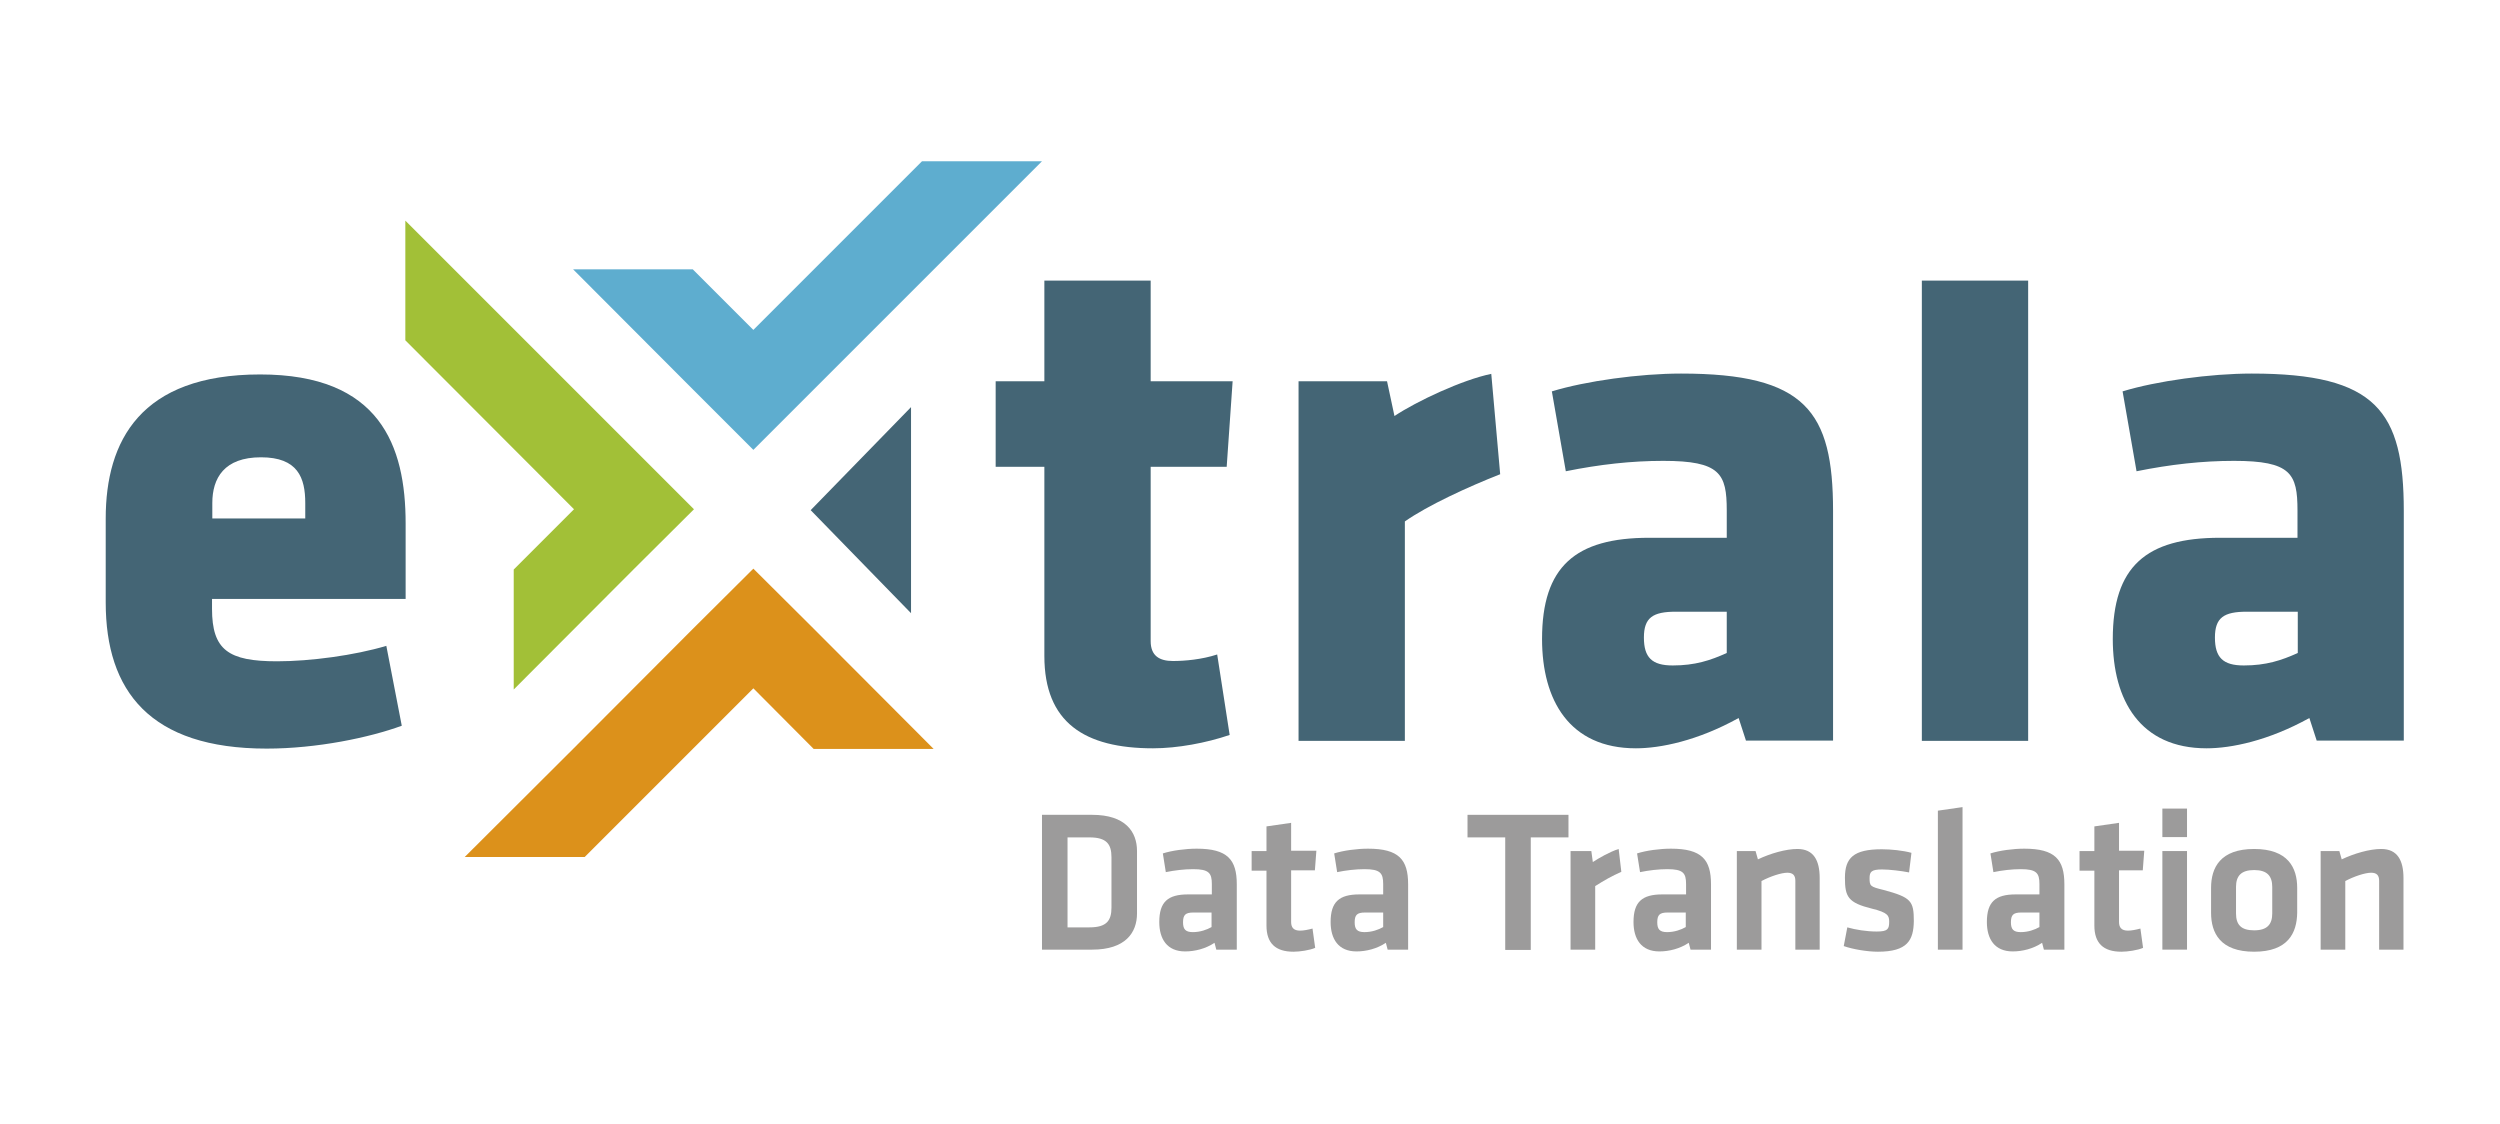
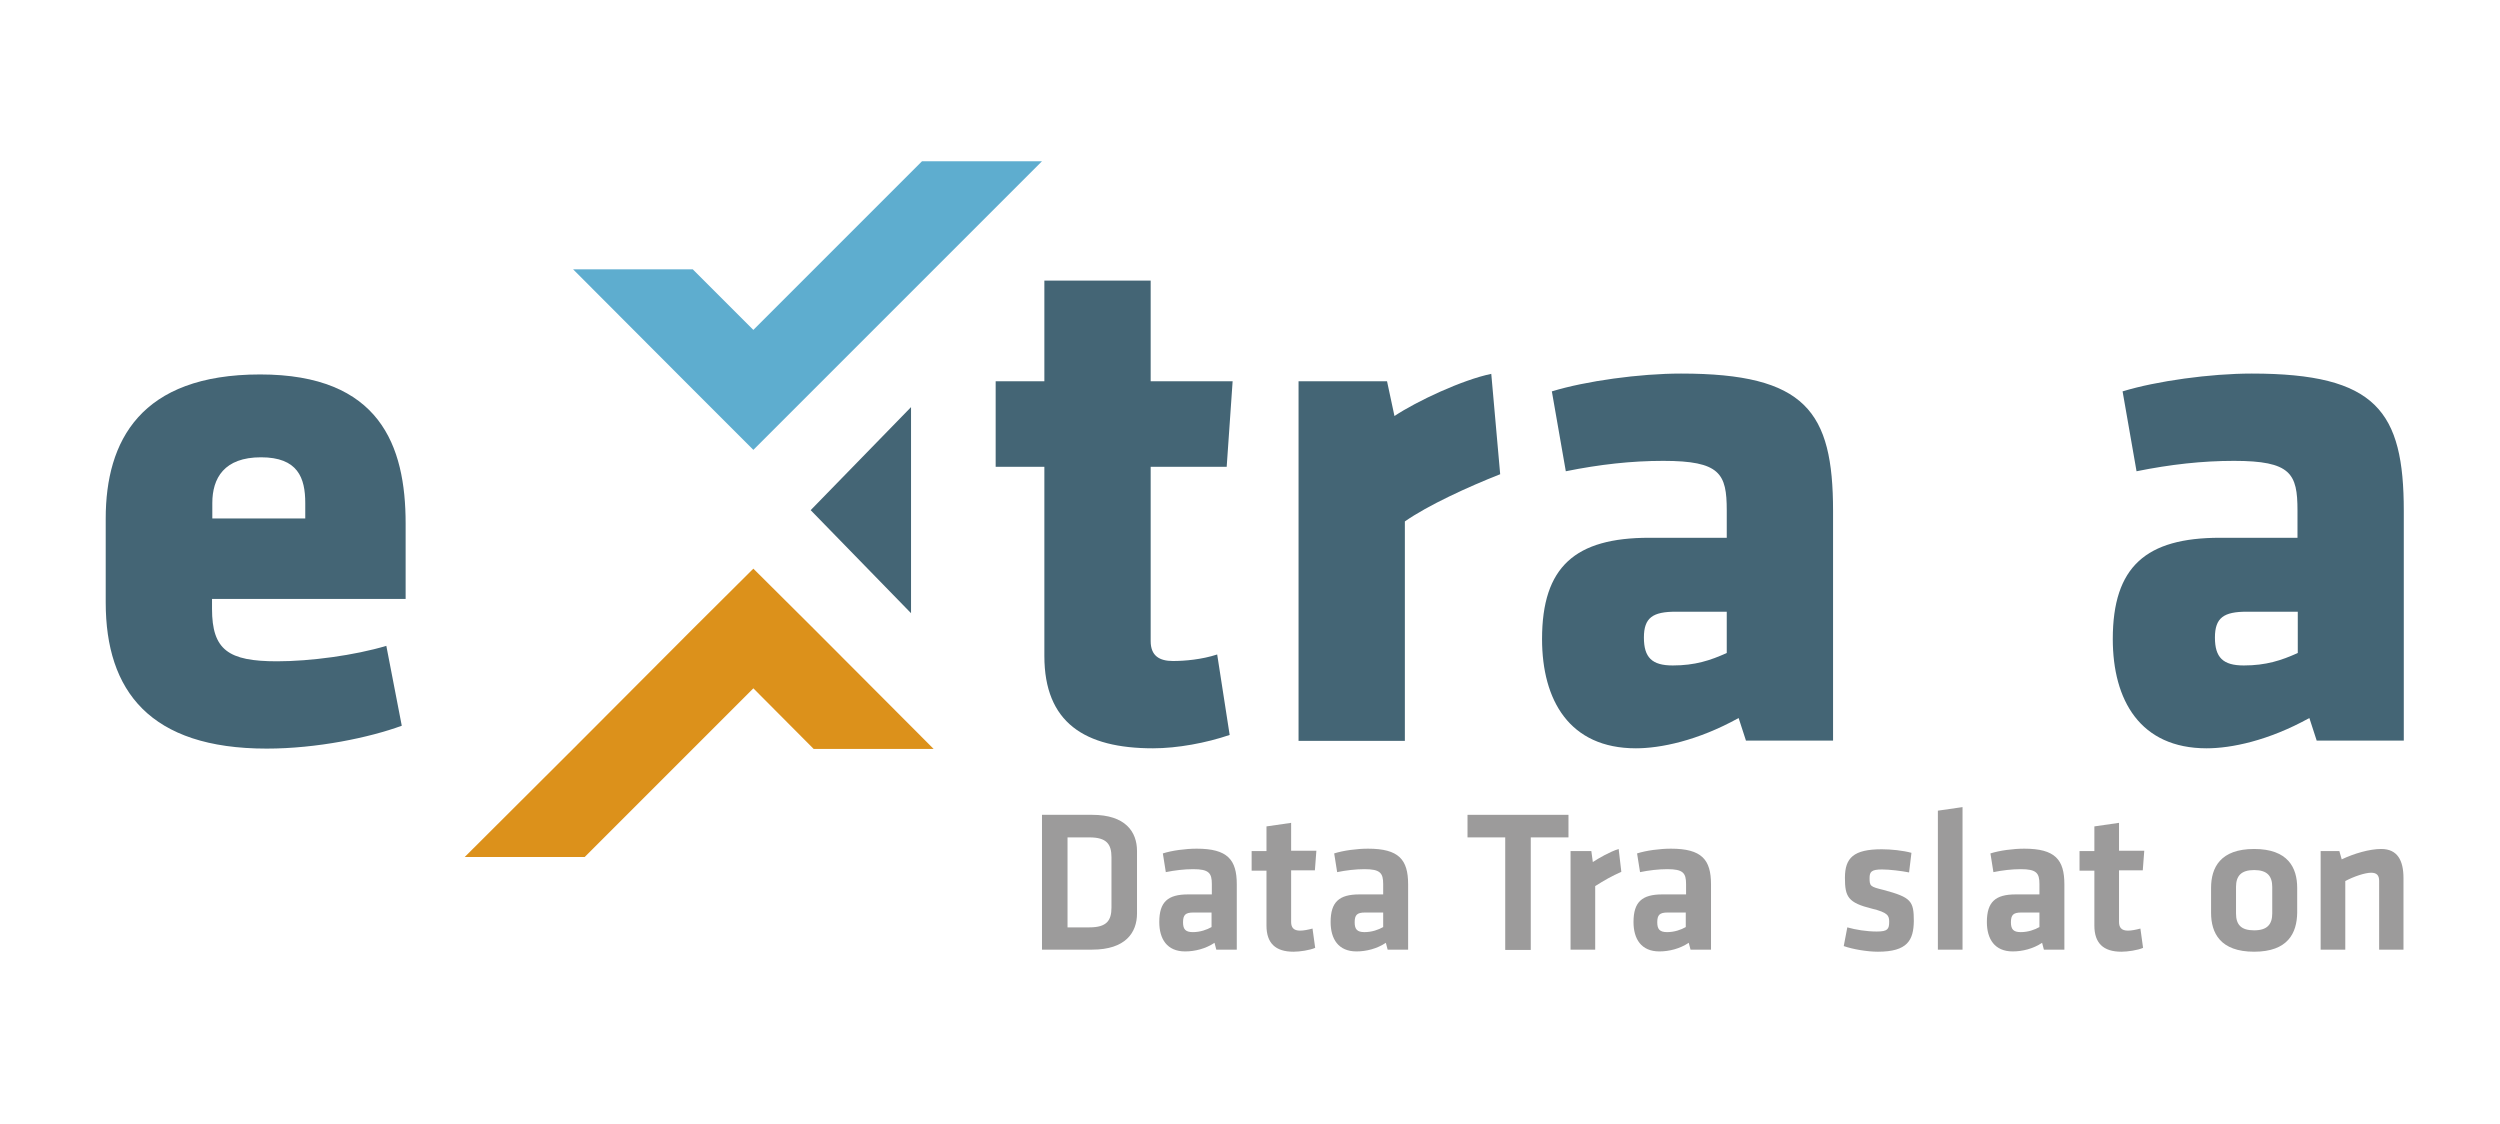
<svg xmlns="http://www.w3.org/2000/svg" version="1.1" id="Laag_1" x="0px" y="0px" viewBox="0 0 841.9 378.5" style="enable-background:new 0 0 841.9 378.5;" xml:space="preserve">
  <style type="text/css">
	.st0{fill:#446575;}
	.st1{fill:#DC911B;}
	.st2{fill:#A2C037;}
	.st3{fill:#5EADCF;}
	.st4{fill:#9C9B9B;}
</style>
  <path class="st0" d="M71.4,201.5v3.5c0,13.9,5.5,17.7,21.9,17.7c11.2,0,26.1-2,36.8-5.2l5.2,26.9c-10.9,4-28.6,7.7-45.5,7.7  c-39.3,0-54.2-19.4-54.2-49.2v-28.3c0-26.1,11.7-48.5,52-48.5s49,23.9,49,50.2v25.4H71.4z M102.8,169.4c0-8.5-2.5-15.4-14.9-15.4  c-12.4,0-16.4,7-16.4,15.4v5.2h31.3V169.4z" />
  <path class="st0" d="M388.3,252c-23.1,0-36.6-8.7-36.6-31.1v-63.7h-16.4v-28.8h16.4V94.5h35.8v33.9h27.6l-2,28.8h-25.6v58.7  c0,5,3,6.7,7.5,6.7c4,0,9.7-0.5,14.9-2.2l4.2,27.1C406.2,250.2,396.5,252,388.3,252z" />
  <path class="st0" d="M473.1,175.6v73.9h-35.8V128.4h29.8l2.5,11.7c7.5-5,22.9-12.2,32.6-14.2l3,33.8  C494.5,163.9,480.8,170.2,473.1,175.6z" />
  <path class="st0" d="M588,249.5l-2.5-7.7c-13.9,7.7-26.4,10.2-34.6,10.2c-22.4,0-31.6-16.2-31.6-36.8c0-24.4,11.2-34.1,36.1-34.1  h26.1v-9.2c0-12.4-2.2-16.7-21.4-16.7c-10.7,0-21.4,1.2-32.8,3.5l-4.7-26.9c11.4-3.5,29.6-6,43.5-6c42,0,51.2,12.7,51.2,46.3v77.3  H588z M581.5,206h-17.2c-7.7,0-10.7,2-10.7,8.7c0,6.7,2.7,9.4,9.7,9.4c7.5,0,12.7-1.7,18.2-4.2V206z" />
-   <path class="st0" d="M647.2,249.5v-155H683v155H647.2z" />
  <path class="st0" d="M780.2,249.5l-2.5-7.7c-13.9,7.7-26.4,10.2-34.6,10.2c-22.4,0-31.6-16.2-31.6-36.8c0-24.4,11.2-34.1,36.1-34.1  h26.1v-9.2c0-12.4-2.2-16.7-21.4-16.7c-10.7,0-21.4,1.2-32.8,3.5l-4.7-26.9c11.4-3.5,29.6-6,43.5-6c42,0,51.2,12.7,51.2,46.3v77.3  H780.2z M773.8,206h-17.2c-7.7,0-10.7,2-10.7,8.7c0,6.7,2.7,9.4,9.7,9.4c7.5,0,12.7-1.7,18.2-4.2V206z" />
  <polygon class="st1" points="314.4,252.2 273.9,211.6 273.9,211.6 253.7,191.5 233.5,211.6 233.5,211.6 193,252.2 156.5,288.6   196.9,288.6 233.3,252.2 253.7,231.8 274,252.2 " />
-   <polygon class="st2" points="213.5,151.3 213.5,151.3 136.5,74.3 136.5,114.6 193.3,171.5 193.3,171.5 173,191.8 173,232.2   213.5,191.6 213.5,191.6 233.7,171.5 " />
  <polygon class="st3" points="350.9,54.3 310.5,54.3 253.7,111.1 233.3,90.7 193,90.7 233.5,131.3 233.5,131.3 253.7,151.5   273.9,131.3 273.9,131.3 " />
  <polygon class="st0" points="273,171.8 306.8,137.1 306.8,206.5 " />
  <g>
    <path class="st4" d="M367.8,274.4c11.2,0,15.1,5.7,15.1,12.2v21c0,6.5-3.9,12.2-15.1,12.2h-16.9v-45.4H367.8z M359.5,312.3h7.4   c5.8,0,7.4-2.3,7.4-6.7v-16.9c0-4.4-1.6-6.7-7.4-6.7h-7.4V312.3z" />
    <path class="st4" d="M416.4,319.8h-6.8l-0.6-2.3c-3,2-6.6,2.9-9.9,2.9c-6.1,0-8.7-4.2-8.7-9.9c0-6.8,2.9-9.3,9.7-9.3h8v-3.5   c0-3.7-1-5-6.3-5c-3,0-6.3,0.4-9.2,1l-1-6.3c3.1-1,7.7-1.6,11.4-1.6c10.4,0,13.5,3.7,13.5,12V319.8z M408,307.3h-6.1   c-2.7,0-3.5,0.8-3.5,3.3c0,2.3,0.8,3.3,3.3,3.3c2.5,0,4.7-0.8,6.3-1.7V307.3z" />
    <path class="st4" d="M442.9,319.2c-1.8,0.8-5.2,1.3-7.3,1.3c-6.1,0-9.1-2.9-9.1-8.8v-18.5h-5v-6.6h5v-8.3l8.3-1.2v9.4h8.5l-0.5,6.6   h-8v17.4c0,1.8,0.8,2.9,3,2.9c1.2,0,2.7-0.3,4.2-0.7L442.9,319.2z" />
    <path class="st4" d="M474.1,319.8h-6.8l-0.6-2.3c-3,2-6.6,2.9-9.9,2.9c-6.1,0-8.7-4.2-8.7-9.9c0-6.8,2.9-9.3,9.7-9.3h8v-3.5   c0-3.7-1-5-6.3-5c-3,0-6.3,0.4-9.2,1l-1-6.3c3.1-1,7.7-1.6,11.4-1.6c10.4,0,13.5,3.7,13.5,12V319.8z M465.8,307.3h-6.1   c-2.7,0-3.5,0.8-3.5,3.3c0,2.3,0.8,3.3,3.3,3.3c2.5,0,4.7-0.8,6.3-1.7V307.3z" />
    <path class="st4" d="M506.9,282h-12.7v-7.6h34v7.6h-12.7v37.9h-8.6V282z" />
    <path class="st4" d="M546,293.6c-3.2,1.4-5.8,2.9-8.8,4.8v21.4h-8.3v-33.2h7l0.5,3.7c1.8-1.2,5.8-3.5,8.7-4.4L546,293.6z" />
    <path class="st4" d="M576.1,319.8h-6.8l-0.6-2.3c-3,2-6.6,2.9-9.9,2.9c-6.1,0-8.7-4.2-8.7-9.9c0-6.8,2.9-9.3,9.7-9.3h8v-3.5   c0-3.7-1-5-6.3-5c-3,0-6.3,0.4-9.2,1l-1-6.3c3.1-1,7.7-1.6,11.4-1.6c10.4,0,13.5,3.7,13.5,12V319.8z M567.7,307.3h-6.1   c-2.7,0-3.5,0.8-3.5,3.3c0,2.3,0.8,3.3,3.3,3.3c2.5,0,4.7-0.8,6.3-1.7V307.3z" />
-     <path class="st4" d="M604.6,319.8v-23.2c0-1.8-0.8-2.7-2.7-2.7c-2,0-5.7,1.2-8.7,2.8v23.1h-8.3v-33.2h6.3l0.8,2.8   c4.2-2,9.4-3.5,13.3-3.5c5.5,0,7.5,3.9,7.5,9.8v24.1H604.6z" />
    <path class="st4" d="M632.4,320.5c-3.5,0-8.4-0.8-11.5-1.9l1.2-6.3c2.8,0.8,6.5,1.4,9.9,1.4c3.7,0,4.2-0.8,4.2-3.3   c0-2-0.4-3.1-5.8-4.4c-8.1-2-9.1-4-9.1-10.4c0-6.7,2.9-9.6,12.4-9.6c3.1,0,7.1,0.4,10,1.2l-0.8,6.6c-2.5-0.5-6.6-1-9.1-1   c-3.6,0-4.2,0.8-4.2,2.9c0,2.7,0.2,2.9,4.7,4c9.3,2.5,10.2,3.7,10.2,10.5C644.4,316.6,642.4,320.5,632.4,320.5z" />
    <path class="st4" d="M652.6,319.8V273l8.3-1.2v48H652.6z" />
    <path class="st4" d="M695.1,319.8h-6.8l-0.6-2.3c-3,2-6.6,2.9-9.9,2.9c-6.1,0-8.7-4.2-8.7-9.9c0-6.8,2.9-9.3,9.7-9.3h8v-3.5   c0-3.7-1-5-6.3-5c-3,0-6.3,0.4-9.2,1l-1-6.3c3.1-1,7.7-1.6,11.4-1.6c10.4,0,13.5,3.7,13.5,12V319.8z M686.8,307.3h-6.1   c-2.7,0-3.5,0.8-3.5,3.3c0,2.3,0.8,3.3,3.3,3.3c2.5,0,4.7-0.8,6.3-1.7V307.3z" />
    <path class="st4" d="M721.7,319.2c-1.8,0.8-5.2,1.3-7.3,1.3c-6.1,0-9.1-2.9-9.1-8.8v-18.5h-5v-6.6h5v-8.3l8.3-1.2v9.4h8.5l-0.5,6.6   h-8v17.4c0,1.8,0.8,2.9,3,2.9c1.2,0,2.7-0.3,4.2-0.7L721.7,319.2z" />
-     <path class="st4" d="M728.2,281.9v-9.6h8.3v9.6H728.2z M728.2,319.8v-33.2h8.3v33.2H728.2z" />
    <path class="st4" d="M759.1,320.5c-11.4,0-14.5-6.3-14.5-13.1V299c0-6.8,3.1-13.1,14.5-13.1c11.4,0,14.5,6.3,14.5,13.1v8.4   C773.5,314.2,770.5,320.5,759.1,320.5z M759.1,293c-4.4,0-6.1,2-6.1,5.7v8.9c0,3.8,1.7,5.7,6.1,5.7c4.4,0,6.1-2,6.1-5.7v-8.9   C765.2,295,763.5,293,759.1,293z" />
    <path class="st4" d="M801.2,319.8v-23.2c0-1.8-0.8-2.7-2.7-2.7c-2,0-5.7,1.2-8.7,2.8v23.1h-8.3v-33.2h6.3l0.8,2.8   c4.2-2,9.4-3.5,13.3-3.5c5.5,0,7.5,3.9,7.5,9.8v24.1H801.2z" />
  </g>
</svg>